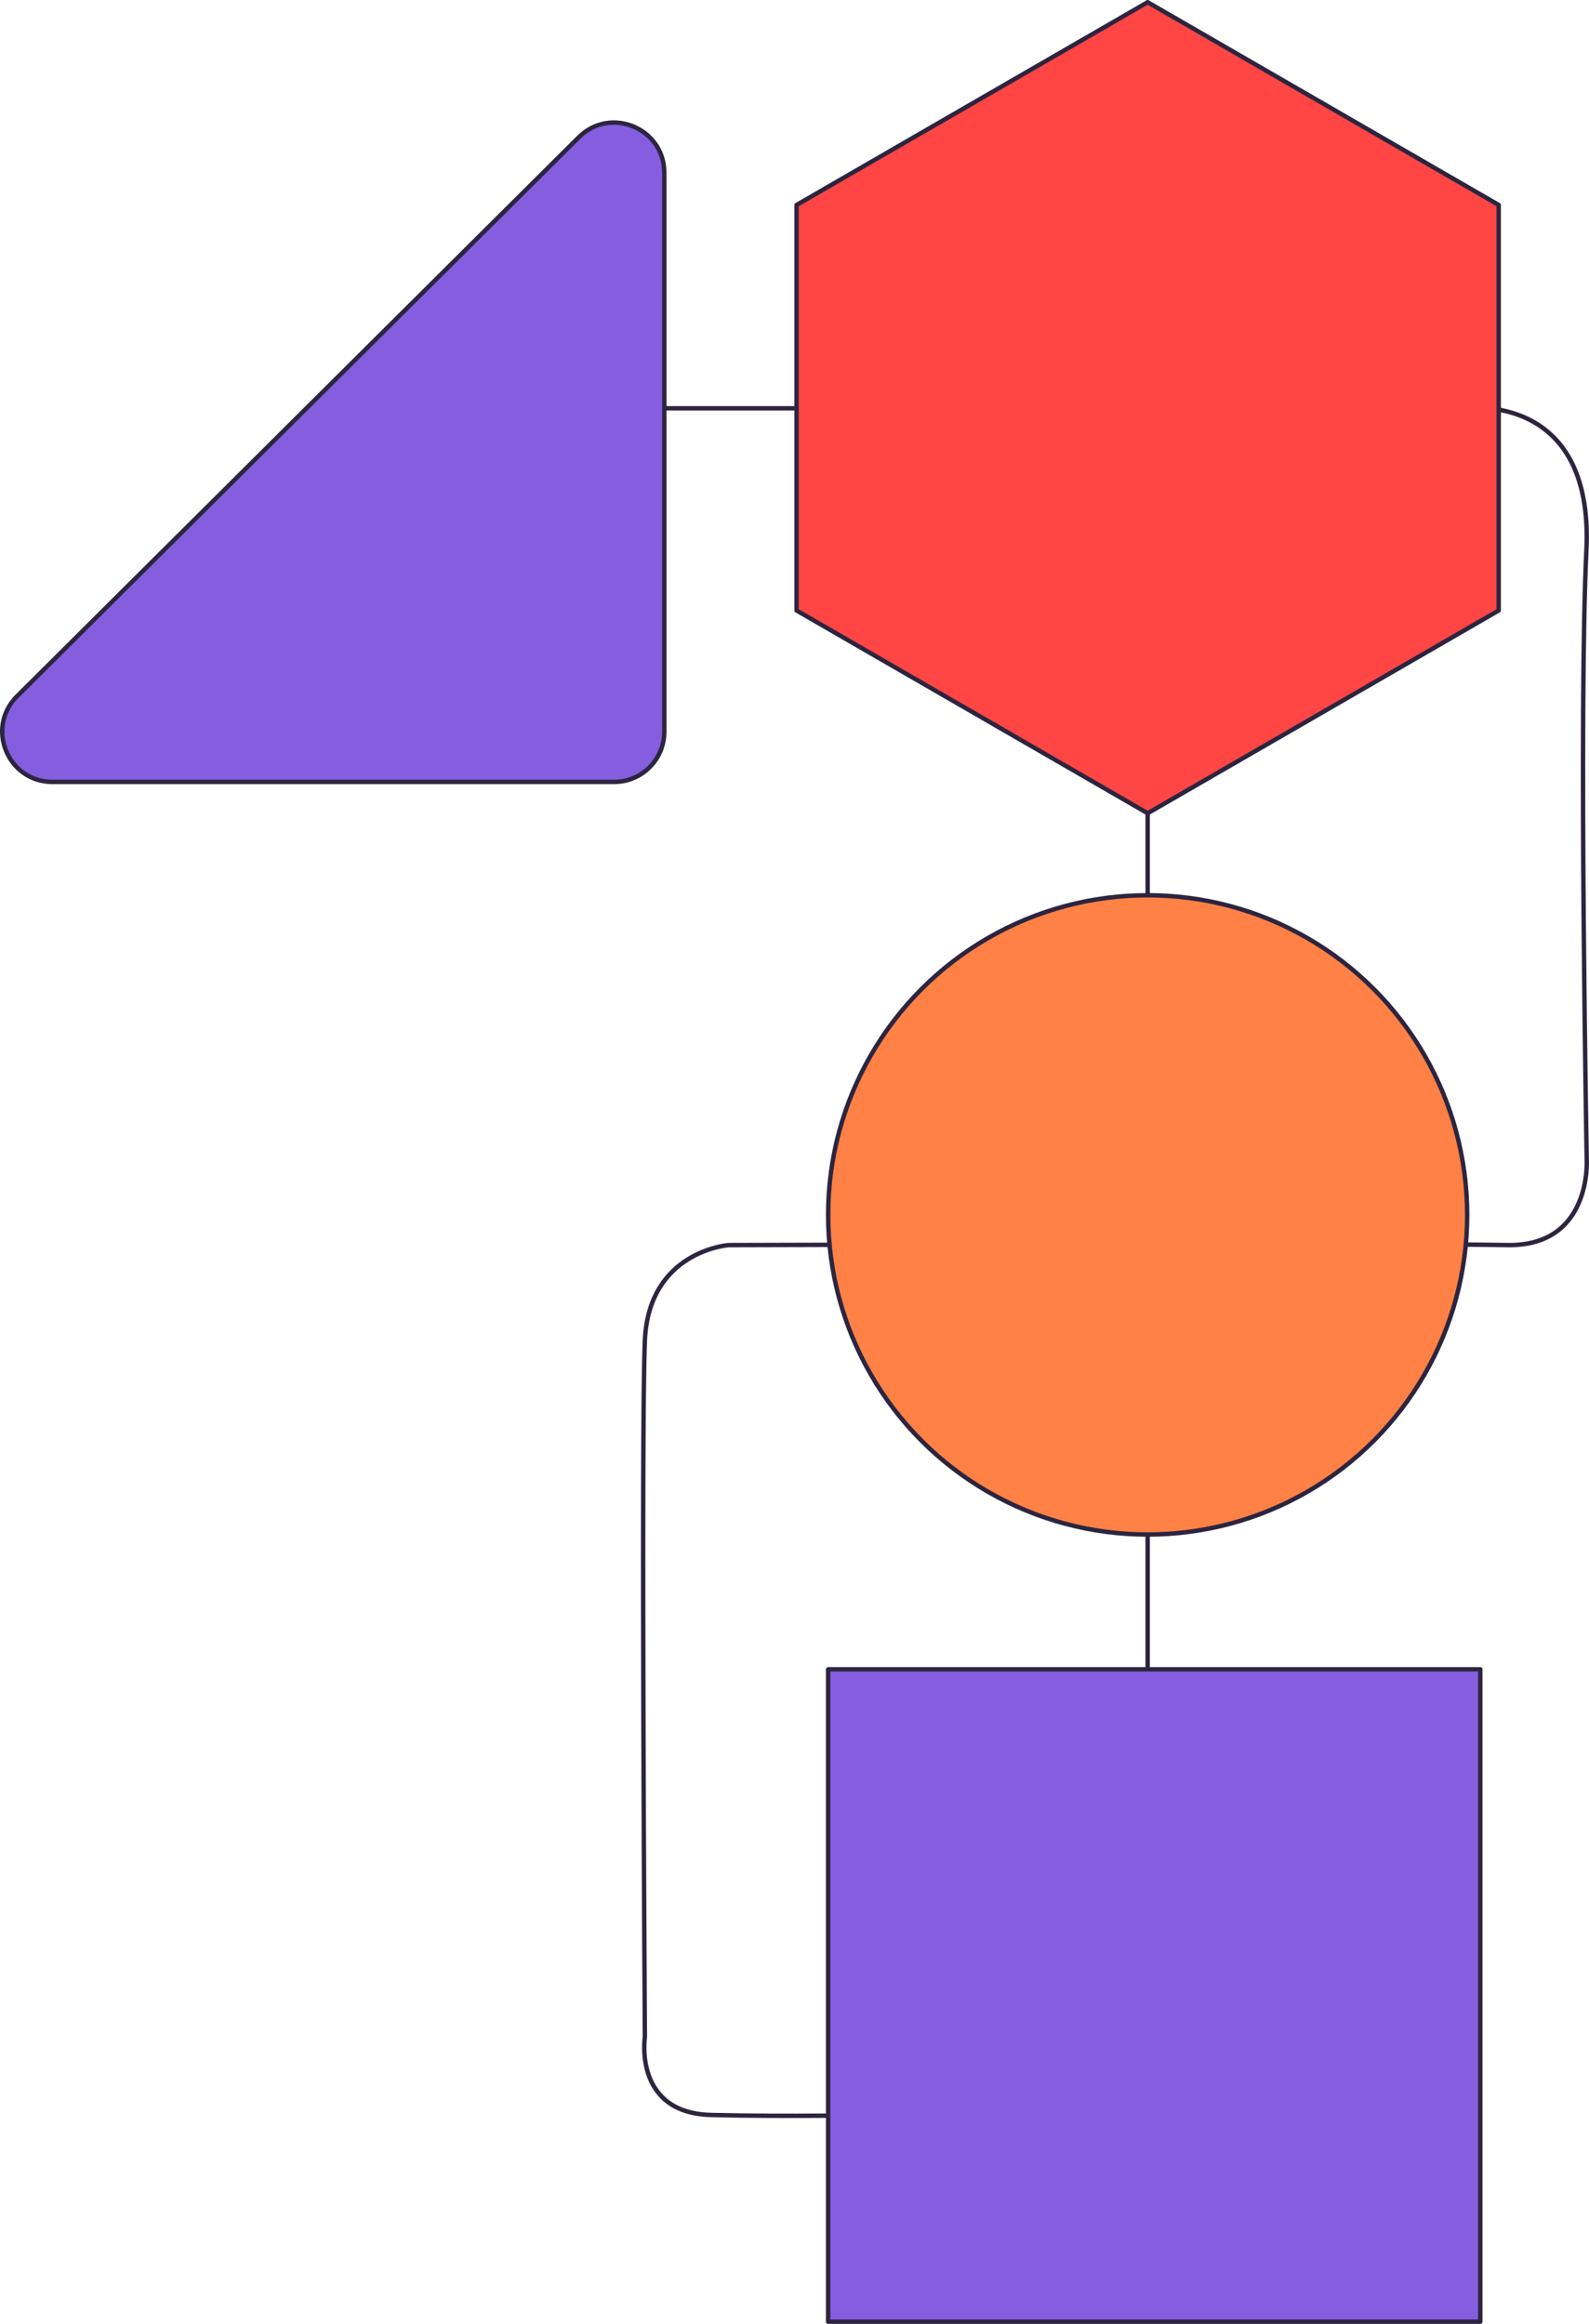
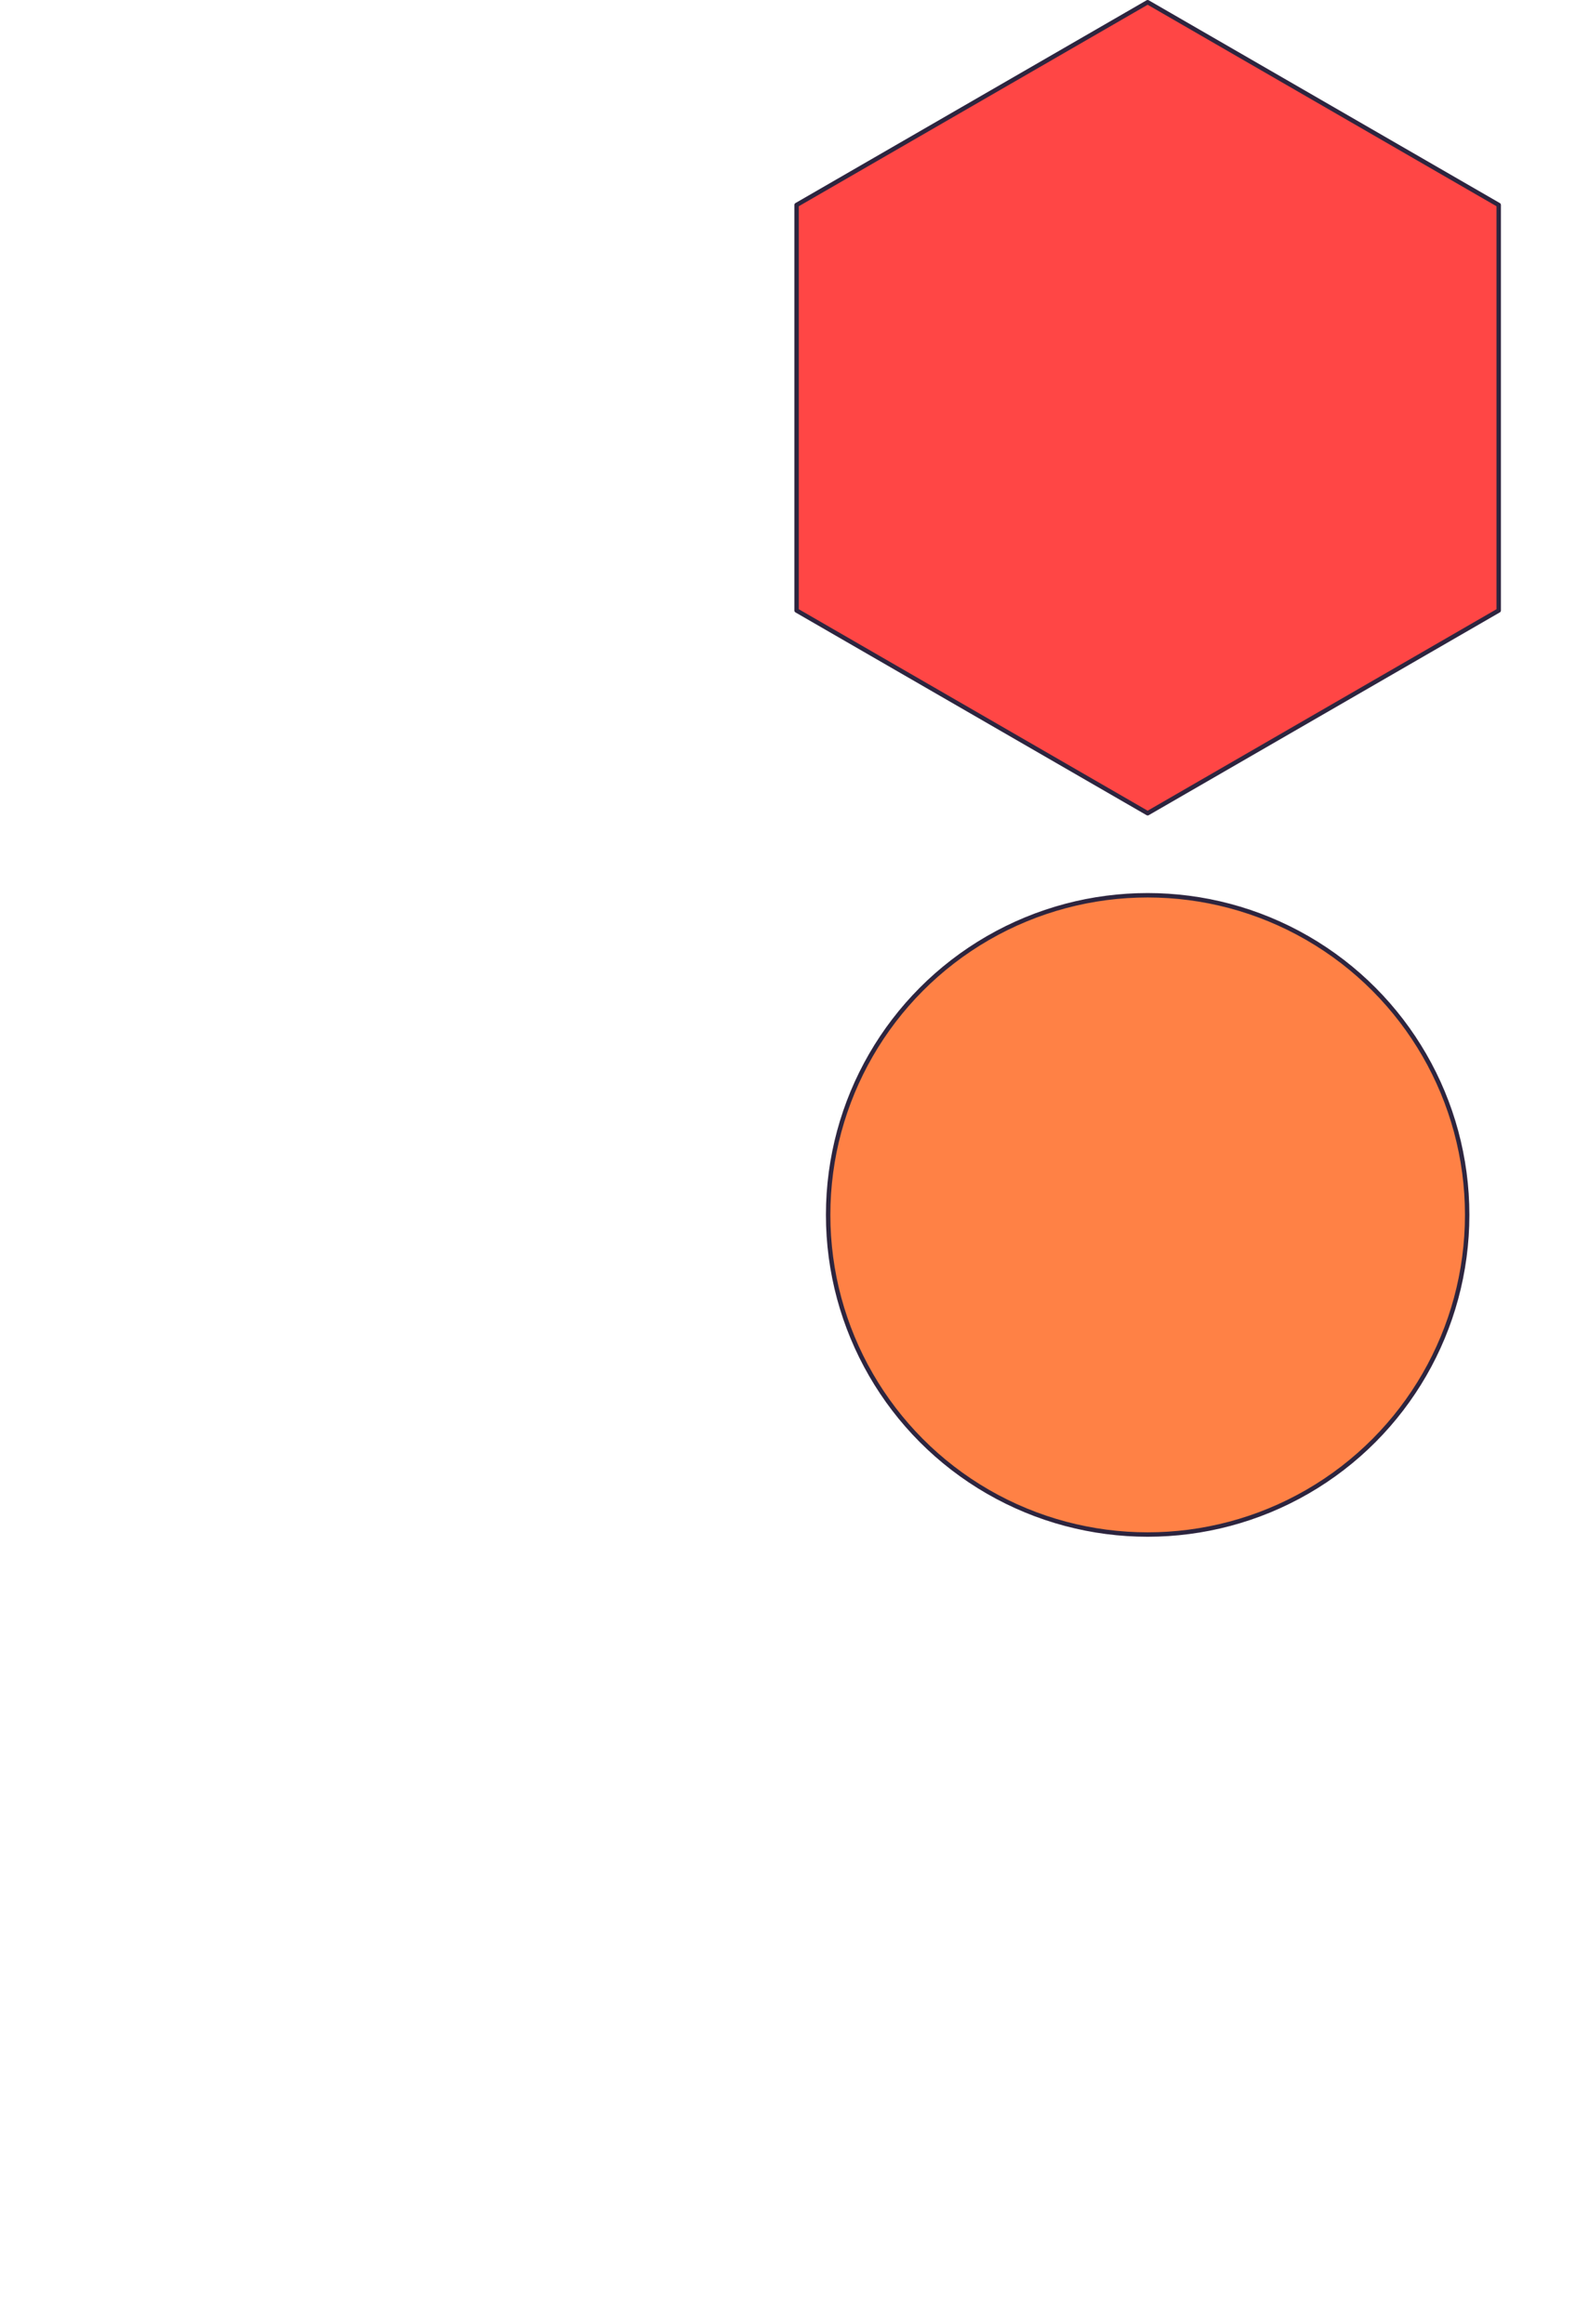
<svg xmlns="http://www.w3.org/2000/svg" id="Camada_1" data-name="Camada 1" viewBox="0 0 718.52 1050.45">
  <defs>
    <style> .cls-1 { fill: #845edf; } .cls-1, .cls-2, .cls-3, .cls-4 { stroke: #2d253f; stroke-linecap: round; stroke-linejoin: round; stroke-width: 2px; } .cls-2 { fill: #ff4645; } .cls-3 { fill: none; } .cls-4 { fill: #ff8145; } </style>
  </defs>
-   <line class="cls-3" x1="518.95" y1="184.56" x2="518.95" y2="912.89" />
-   <path class="cls-1" d="m7.73,314.7L261.73,62.04c14.3-14.22,38.66-4.1,38.66,16.07v252.66c0,12.52-10.15,22.67-22.67,22.67H23.72c-20.23,0-30.33-24.48-15.99-38.75Z" />
-   <path class="cls-3" d="m300.39,184.56h362.41s58.06-7.92,54.54,64.21c-3.52,72.13.15,275.32.15,275.32,0,0,2.49,39.58-36.22,38.7-38.7-.88-351.85.01-351.85.01,0,0-36.06,2.62-37.82,43.09-1.76,40.46,0,314.91,0,314.91,0,0-5.28,34.31,29.91,35.19,35.19.88,75.65,0,75.65,0" />
  <polygon class="cls-2" points="518.95 1 360.2 92.65 360.2 275.95 518.95 367.6 677.69 275.95 677.69 92.65 518.95 1" />
  <circle class="cls-4" cx="518.95" cy="549.15" r="144.48" />
-   <rect class="cls-1" x="374.47" y="754.55" width="294.89" height="294.89" />
</svg>